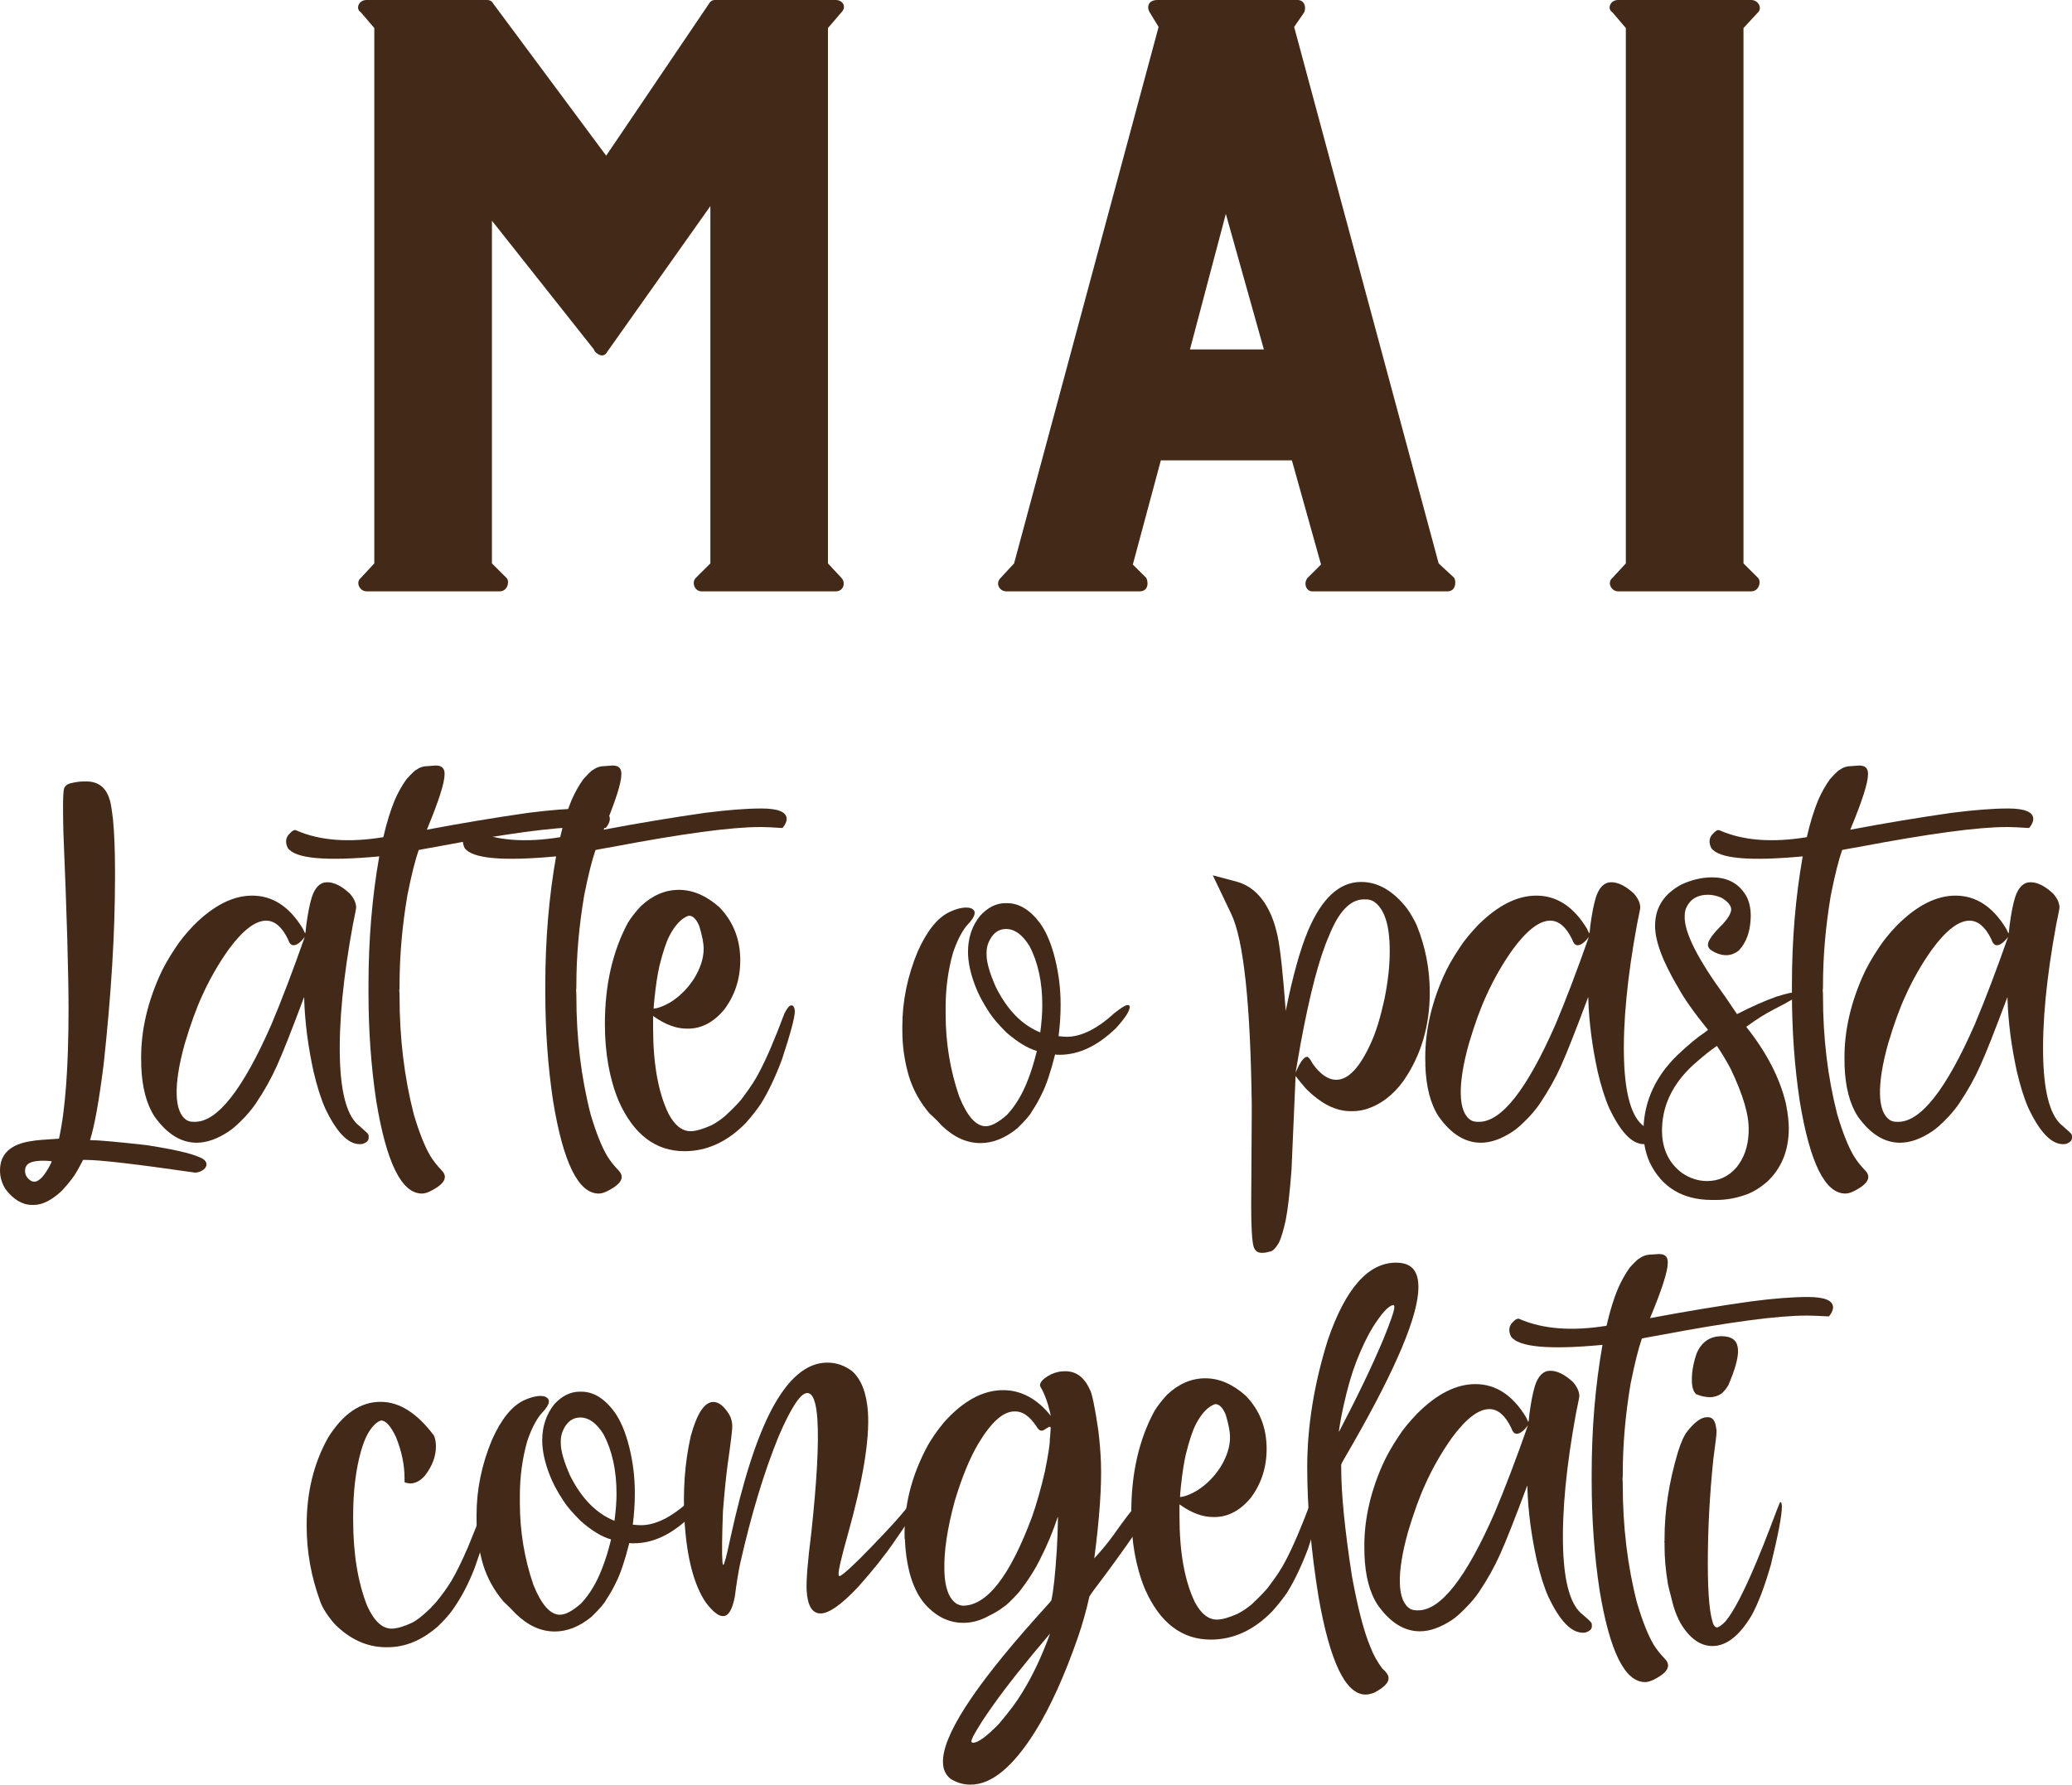
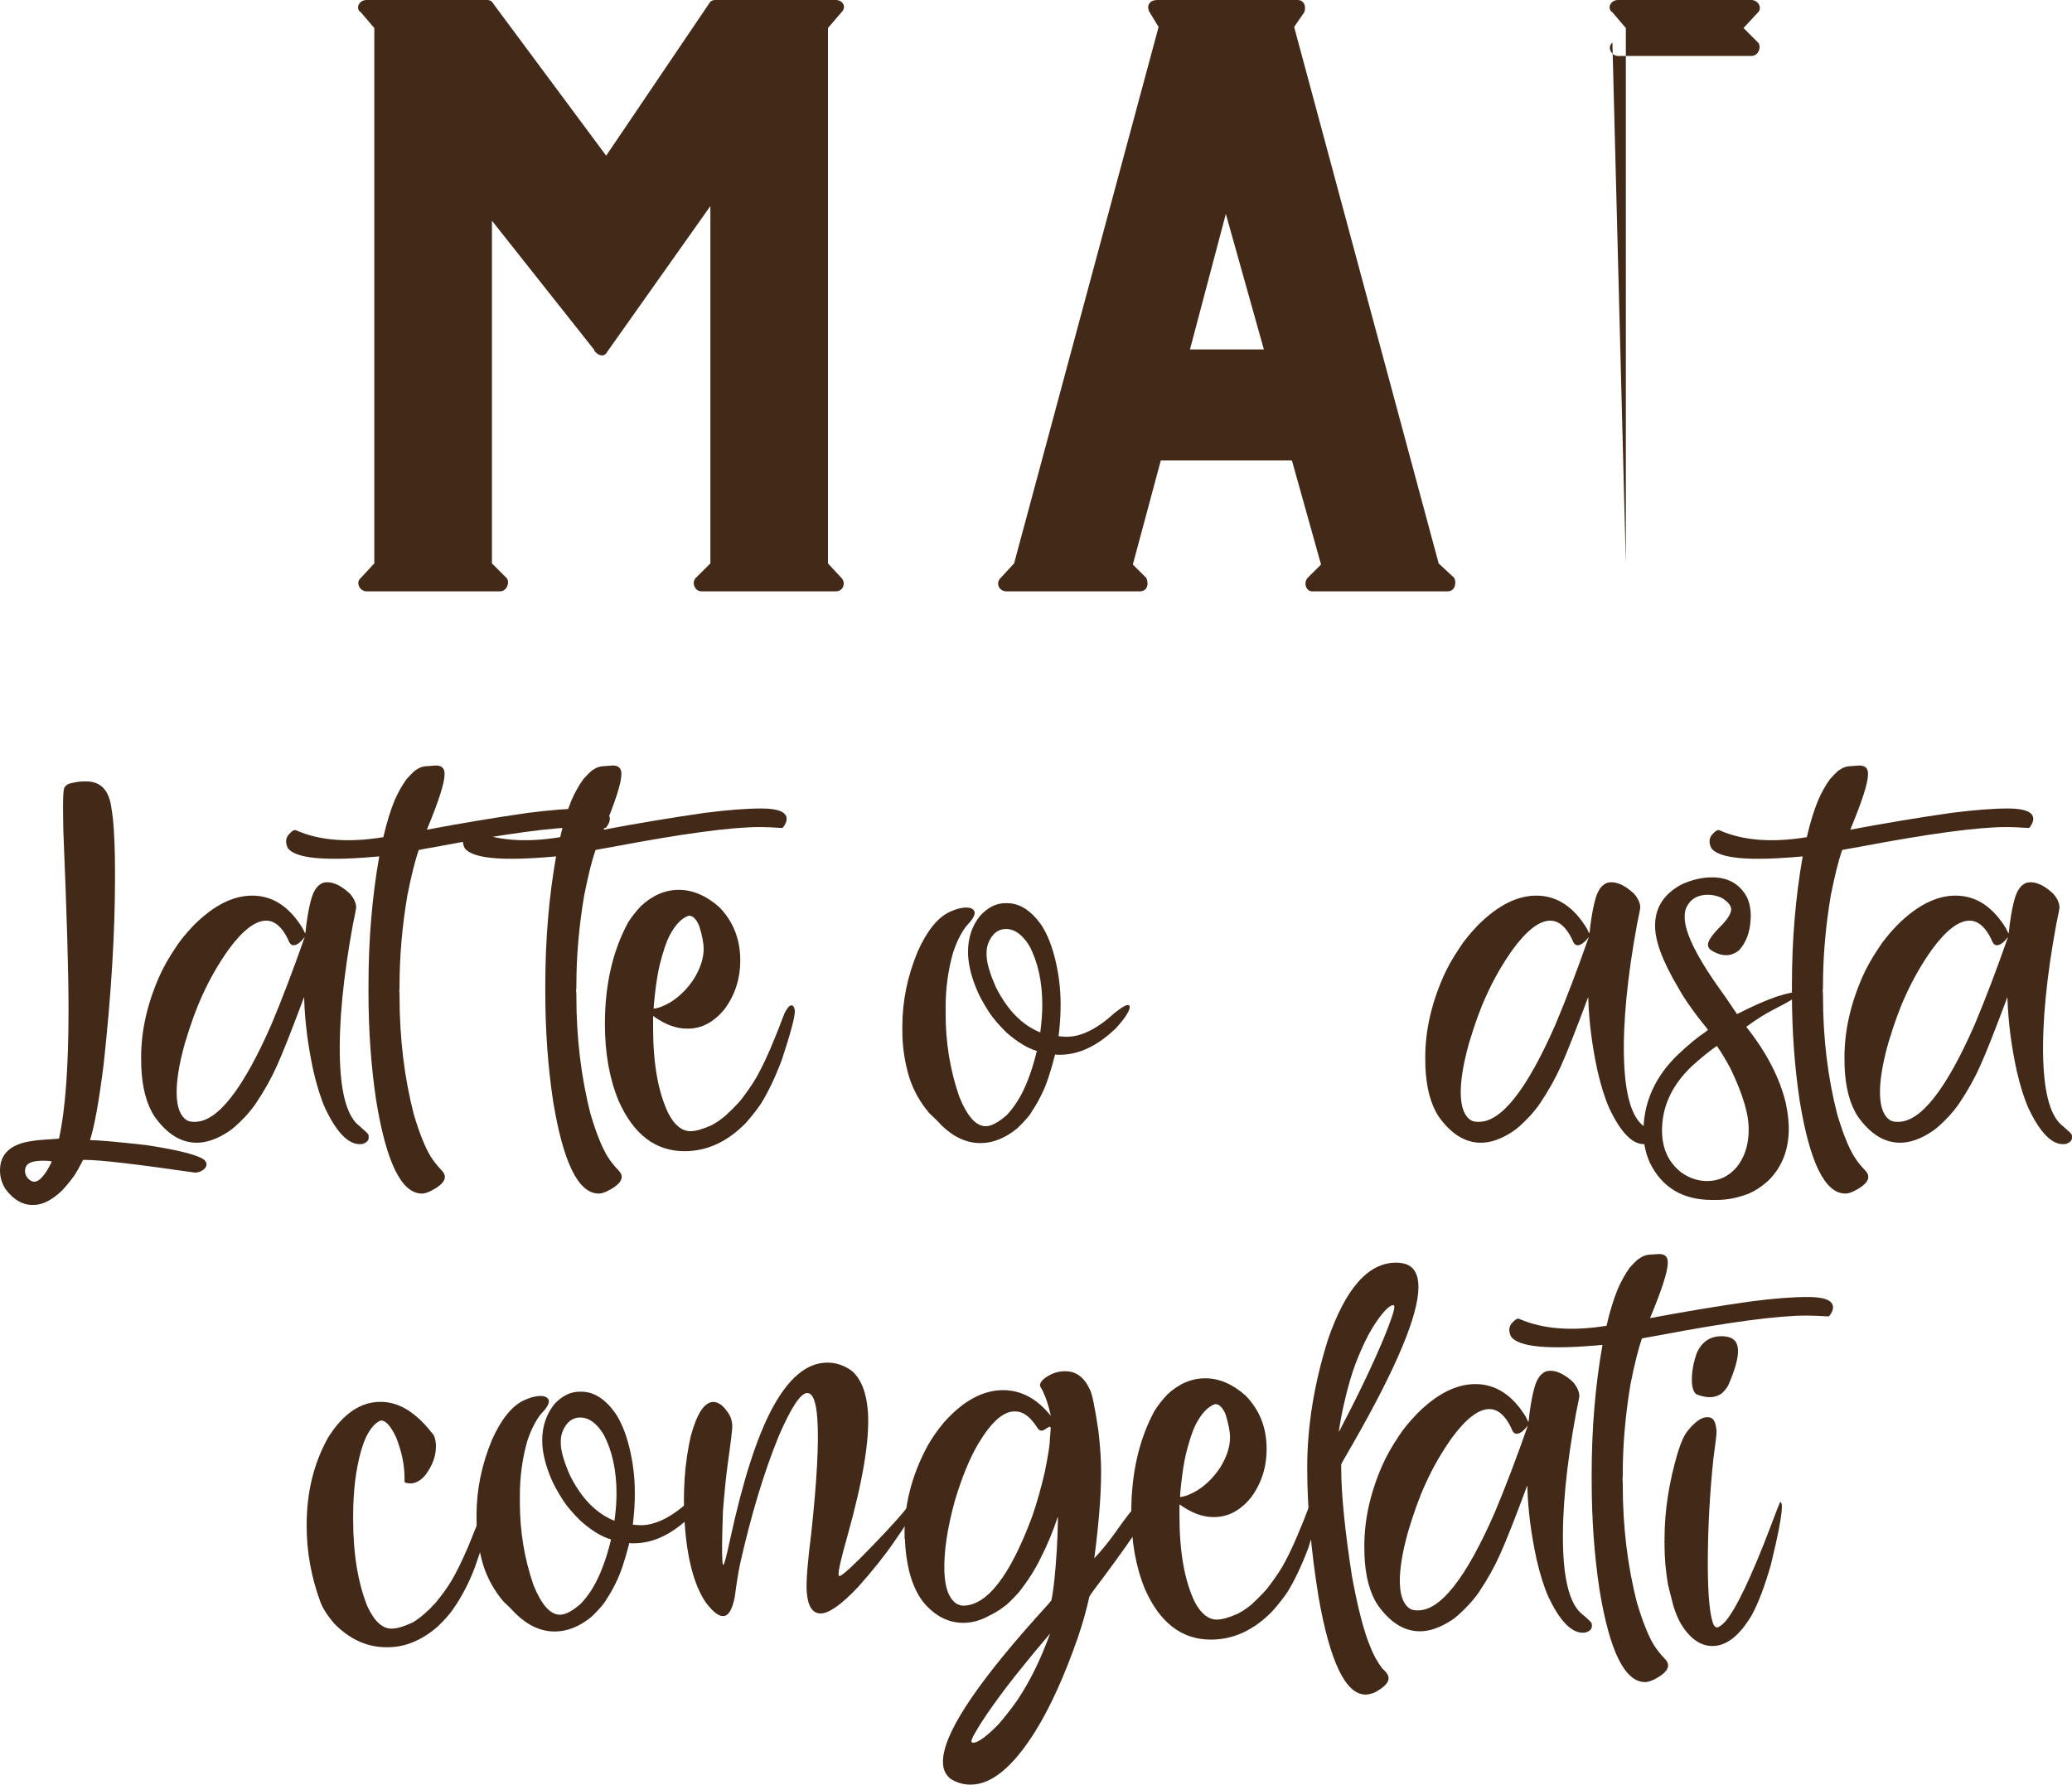
<svg xmlns="http://www.w3.org/2000/svg" version="1.1" id="Livello_1" x="0px" y="0px" width="163.992px" height="141.264px" viewBox="0 0 163.992 141.264" enable-background="new 0 0 163.992 141.264" xml:space="preserve">
  <g>
    <g>
      <path fill="#432918" d="M29.625,44.597V2.219L28.56,0.974C28.117,0.708,28.383,0,29.006,0h9.575c0.177,0,0.354,0.089,0.442,0.266    l8.954,12.056l8.155-12.056C56.224,0.089,56.4,0,56.577,0h9.574c0.535,0,0.89,0.53,0.446,0.974l-1.067,1.245v42.378l1.067,1.15    c0.354,0.354,0.177,1.062-0.446,1.062H55.516c-0.536,0-0.801-0.708-0.446-1.062l1.154-1.15V16.312l-8.156,11.525    c-0.177,0.354-0.533,0.441-0.978,0l-0.087-0.178l-8.068-10.19v27.128l1.154,1.15c0.266,0.266,0.089,1.062-0.534,1.062H29.006    c-0.534,0-0.889-0.708-0.446-1.062L29.625,44.597z" />
      <path fill="#432918" d="M79.197,45.747l1.065-1.15L91.699,2.132l-0.707-1.158C90.727,0.53,90.903,0,91.611,0h11.083    c0.531,0,0.708,0.53,0.531,0.974l-0.798,1.158l11.438,42.465l1.237,1.15c0.177,0.354,0.088,1.062-0.531,1.062h-10.729    c-0.441,0-0.708-0.619-0.354-1.062l1.067-1.061l-2.306-8.244H91.876l-2.216,8.244l1.065,1.061    c0.177,0.354,0.177,1.062-0.535,1.062H79.644C79.108,46.809,78.755,46.189,79.197,45.747z M100.032,27.659L97.021,16.93    l-2.839,10.729H100.032z" />
-       <path fill="#432918" d="M128.68,44.597V2.219l-1.063-1.245C127.172,0.708,127.438,0,128.062,0h10.547    c0.536,0,0.891,0.619,0.536,0.974l-1.153,1.245v42.378l1.153,1.15c0.266,0.266,0.088,1.062-0.536,1.062h-10.547    c-0.536,0-0.89-0.708-0.445-1.062L128.68,44.597z" />
+       <path fill="#432918" d="M128.68,44.597V2.219l-1.063-1.245C127.172,0.708,127.438,0,128.062,0h10.547    c0.536,0,0.891,0.619,0.536,0.974l-1.153,1.245l1.153,1.15c0.266,0.266,0.088,1.062-0.536,1.062h-10.547    c-0.536,0-0.89-0.708-0.445-1.062L128.68,44.597z" />
    </g>
  </g>
  <path fill="#432918" d="M6.623,61.856h0.205c0.921,0,1.523,0.45,1.817,1.336c0.092,0.201,0.188,0.757,0.297,1.657  c0.109,1.149,0.16,2.492,0.16,4.021v0.668c0,4.278-0.297,9.177-0.896,14.692c-0.367,2.92-0.729,4.932-1.082,6.019h0.021  c0.646,0,2.125,0.137,4.438,0.394c2.087,0.321,3.474,0.637,4.161,0.94c0.397,0.151,0.6,0.347,0.6,0.58  c0,0.241-0.185,0.44-0.552,0.595c-0.092,0.032-0.208,0.057-0.345,0.064c-4.63-0.668-7.523-1.008-8.691-1.008H6.575  c-0.183,0.355-0.343,0.652-0.483,0.895c-0.229,0.418-0.627,0.925-1.194,1.544c-0.795,0.748-1.54,1.126-2.23,1.126H2.553  c-0.778,0-1.486-0.418-2.115-1.247C0.149,93.675,0,93.177,0,92.646c0-1.305,0.836-2.084,2.505-2.324  c0.326-0.064,1.046-0.121,2.164-0.188c0.506-2.283,0.756-5.701,0.756-10.254c0-2.863-0.137-7.552-0.41-14.067  C4.998,65.05,4.99,64.382,4.99,63.812c0-0.933,0.045-1.439,0.137-1.512c0.076-0.121,0.209-0.219,0.391-0.281  C5.932,61.913,6.302,61.856,6.623,61.856z M1.979,92.661c0,0.354,0.168,0.635,0.505,0.827c0.077,0.033,0.146,0.05,0.206,0.05h0.023  c0.396,0,0.841-0.49,1.331-1.474c0.032-0.071,0.049-0.121,0.049-0.137c-0.201-0.031-0.406-0.049-0.619-0.049H3.45  c-0.784,0-1.243,0.146-1.38,0.443C2.021,92.379,1.994,92.491,1.979,92.661z" />
  <path fill="#432918" d="M25.895,69.835c0.55,0,1.146,0.298,1.793,0.9c0.32,0.363,0.486,0.725,0.502,1.078  c0,0.09-0.084,0.539-0.253,1.336c-0.779,4.23-1.126,7.817-1.033,10.762c0.093,2.782,0.614,4.534,1.563,5.235  c0.459,0.401,0.688,0.619,0.688,0.666c0.017,0.049,0.023,0.098,0.023,0.138v0.12c0,0.193-0.137,0.347-0.414,0.459  c-0.06,0.025-0.145,0.039-0.253,0.039h-0.045c-0.92,0-1.833-0.947-2.734-2.846c-0.337-0.766-0.643-1.738-0.922-2.921  c-0.429-1.979-0.675-3.868-0.733-5.677v-0.162h-0.024c-0.965,2.59-1.677,4.391-2.136,5.404c-0.446,0.997-0.997,1.979-1.656,2.961  c-0.213,0.322-0.498,0.676-0.849,1.061c-0.556,0.58-0.997,0.982-1.336,1.19c-0.889,0.588-1.727,0.877-2.506,0.877  c-1.241,0-2.353-0.69-3.334-2.067c-0.643-0.979-0.997-2.322-1.058-4.021v-0.209c-0.075-2.22,0.391-4.488,1.404-6.803  c0.32-0.74,0.764-1.529,1.331-2.366c0.309-0.489,0.783-1.077,1.427-1.753c1.561-1.561,3.102-2.341,4.622-2.341  c1.607,0,2.938,0.861,3.996,2.599l0.186,0.386c0.032,0,0.062-0.2,0.092-0.618c0.125-0.934,0.27-1.682,0.439-2.229  C24.932,70.237,25.338,69.835,25.895,69.835z M13.982,86.646c0.032,1.053,0.311,1.735,0.828,2.041  c0.142,0.08,0.313,0.113,0.53,0.113h0.093c1.778,0,3.793-2.566,6.045-7.697c0.827-1.963,1.709-4.277,2.644-6.94  c-0.334,0.442-0.637,0.66-0.895,0.66c-0.186,0-0.33-0.161-0.438-0.483c-0.475-0.973-1.05-1.463-1.725-1.463  c-0.855,0-1.847,0.756-2.965,2.275c-0.812,1.143-1.512,2.365-2.092,3.653c-0.461,0.995-0.92,2.258-1.379,3.795  C14.167,84.248,13.954,85.6,13.982,86.646z" />
  <path fill="#432918" d="M34.495,60.595c0.463,0,0.691,0.217,0.691,0.643v0.072c0,0.66-0.468,2.116-1.403,4.368  c2.759-0.522,5.434-0.966,8.022-1.336c1.778-0.225,3.264-0.345,4.46-0.345c1.334,0,2.002,0.28,2.002,0.828  c0,0.201-0.101,0.434-0.301,0.69c-0.028,0.017-0.063,0.025-0.093,0.025c-0.736-0.048-1.265-0.073-1.586-0.073h-0.16  c-2.239,0-6.116,0.523-11.634,1.569c-0.873,0.153-1.323,0.233-1.355,0.249c-0.272,0.779-0.575,1.979-0.896,3.587  c-0.415,2.453-0.619,4.825-0.619,7.127v0.069c0,0.154-0.008,0.268-0.024,0.34c0.018,0.096,0.024,0.217,0.024,0.369v0.098  c0,3.289,0.374,6.402,1.126,9.328c0.442,1.488,0.889,2.6,1.331,3.331c0.231,0.37,0.521,0.739,0.877,1.11  c0.151,0.151,0.235,0.312,0.253,0.48v0.04c0,0.371-0.387,0.748-1.15,1.127c-0.262,0.129-0.482,0.187-0.666,0.187  c-1.608,0-2.812-2.438-3.612-7.313c-0.41-2.71-0.617-5.573-0.617-8.6v-0.594c0-3.571,0.284-6.965,0.852-10.182  c-4.247,0.394-6.659,0.177-7.242-0.669c-0.2-0.426-0.17-0.788,0.093-1.077c0.262-0.298,0.458-0.394,0.595-0.306  c1.843,0.805,4.135,0.98,6.876,0.531c0.273-1.175,0.577-2.146,0.897-2.92c0.272-0.627,0.587-1.182,0.941-1.673  c0.43-0.474,0.69-0.724,0.779-0.74c0.261-0.2,0.583-0.296,0.965-0.296C34.061,60.627,34.25,60.61,34.495,60.595z" />
  <path fill="#432918" d="M48.49,60.595c0.462,0,0.689,0.217,0.689,0.643v0.072c0,0.66-0.466,2.116-1.403,4.368  c2.76-0.522,5.435-0.966,8.022-1.336c1.777-0.225,3.267-0.345,4.461-0.345c1.334,0,2.003,0.28,2.003,0.828  c0,0.201-0.102,0.434-0.303,0.69c-0.028,0.017-0.062,0.025-0.092,0.025c-0.736-0.048-1.264-0.073-1.585-0.073h-0.16  c-2.241,0-6.116,0.523-11.635,1.569c-0.872,0.153-1.321,0.233-1.354,0.249c-0.274,0.779-0.575,1.979-0.896,3.587  c-0.415,2.453-0.619,4.825-0.619,7.127v0.069c0,0.154-0.009,0.268-0.023,0.34c0.016,0.096,0.023,0.217,0.023,0.369v0.098  c0,3.289,0.374,6.402,1.127,9.328c0.441,1.488,0.889,2.6,1.33,3.331c0.232,0.37,0.521,0.739,0.877,1.11  c0.152,0.151,0.236,0.312,0.254,0.48v0.04c0,0.371-0.388,0.748-1.151,1.127c-0.261,0.129-0.481,0.187-0.668,0.187  c-1.607,0-2.811-2.438-3.61-7.313c-0.409-2.71-0.618-5.573-0.618-8.6v-0.594c0-3.571,0.284-6.965,0.853-10.182  c-4.246,0.394-6.659,0.177-7.242-0.669c-0.202-0.426-0.17-0.788,0.093-1.077c0.262-0.298,0.458-0.394,0.596-0.306  c1.842,0.805,4.133,0.98,6.877,0.531c0.271-1.175,0.575-2.146,0.896-2.92c0.273-0.627,0.586-1.182,0.94-1.673  c0.431-0.474,0.69-0.724,0.78-0.74c0.261-0.2,0.584-0.296,0.965-0.296C48.055,60.627,48.244,60.61,48.49,60.595z" />
  <path fill="#432918" d="M53.738,70.438c1.085,0,2.144,0.451,3.174,1.352c1.116,1.134,1.677,2.549,1.677,4.229  c0,1.456-0.415,2.743-1.243,3.861c-0.841,1.03-1.81,1.544-2.896,1.544h-0.094c-0.844,0-1.725-0.329-2.642-0.988h-0.023  c0,0.563,0,0.877,0,0.918c0,2.854,0.405,5.123,1.219,6.803c0.489,0.926,1.072,1.385,1.744,1.385c0.398,0,0.945-0.154,1.635-0.459  c0.369-0.186,0.742-0.443,1.126-0.766c0.768-0.715,1.24-1.223,1.427-1.512c0.551-0.738,0.966-1.375,1.238-1.914  c0.566-1.055,1.234-2.604,2.003-4.664c0.213-0.428,0.397-0.645,0.552-0.645c0.152,0,0.244,0.146,0.276,0.436v0.023  c0,0.49-0.347,1.777-1.037,3.869c-0.521,1.374-1.07,2.533-1.653,3.466c-0.31,0.458-0.707,0.965-1.197,1.521  c-1.457,1.488-3.072,2.228-4.851,2.228c-2.296,0-4.037-1.334-5.216-3.996c-0.725-1.763-1.081-3.788-1.081-6.071  c0-3.082,0.605-5.744,1.816-8.004c0.259-0.427,0.604-0.868,1.033-1.327C51.646,70.864,52.648,70.438,53.738,70.438z M51.735,79.816  v0.023c0.369-0.033,0.813-0.201,1.334-0.507c0.736-0.458,1.356-1.087,1.862-1.866c0.508-0.828,0.761-1.616,0.761-2.364  c0-0.442-0.117-1.046-0.346-1.793c-0.229-0.556-0.508-0.829-0.829-0.829c-0.565,0.186-1.082,0.725-1.539,1.609  c-0.246,0.475-0.507,1.254-0.781,2.349c-0.151,0.659-0.284,1.496-0.39,2.524C51.76,79.406,51.735,79.695,51.735,79.816z" />
  <path fill="#432918" d="M79.574,71.492h0.142c0.948,0,1.821,0.538,2.618,1.608c0.49,0.692,0.881,1.625,1.174,2.808  c0.29,1.182,0.435,2.363,0.435,3.562v0.16c0,0.733-0.052,1.529-0.16,2.39c0.261,0.031,0.479,0.049,0.646,0.049  c1.146,0,2.412-0.627,3.792-1.891c0.521-0.41,0.856-0.619,1.01-0.619h0.067c0.064,0,0.102,0.049,0.118,0.137  c0,0.322-0.362,0.885-1.083,1.682c-1.455,1.408-2.938,2.115-4.459,2.115h-0.205l-0.161-0.024c-0.354,1.399-0.699,2.423-1.033,3.08  c-0.246,0.524-0.515,0.998-0.806,1.425c-0.123,0.266-0.505,0.707-1.148,1.336c-0.954,0.778-1.927,1.174-2.92,1.174  c-1.09,0-2.115-0.467-3.081-1.399c-0.244-0.281-0.565-0.604-0.965-0.965c-0.736-0.862-1.274-1.826-1.612-2.903  c-0.351-1.189-0.526-2.406-0.526-3.628V81.24c0-1.994,0.405-3.973,1.219-5.927c0.736-1.641,1.577-2.687,2.529-3.128  c0.49-0.233,0.926-0.346,1.312-0.346c0.307,0,0.511,0.079,0.619,0.249c0.033,0.049,0.044,0.097,0.044,0.146v0.039  c0,0.233-0.221,0.58-0.663,1.038c-0.414,0.538-0.768,1.246-1.059,2.14c-0.385,1.375-0.574,2.797-0.574,4.271v0.553  c0,2.271,0.358,4.449,1.077,6.531c0.632,1.562,1.327,2.342,2.097,2.342c0.441,0,1-0.299,1.676-0.894  c0.677-0.725,1.228-1.642,1.656-2.76c0.258-0.642,0.495-1.415,0.713-2.3c-0.735-0.217-1.54-0.709-2.417-1.471  c-0.628-0.629-1.078-1.16-1.354-1.586c-0.491-0.757-0.85-1.424-1.077-2.025c-0.402-1.022-0.601-1.947-0.601-2.76  c0-1.118,0.32-2.074,0.966-2.871C78.188,71.822,78.855,71.492,79.574,71.492z M78.083,75.4v0.162c0,0.61,0.245,1.472,0.735,2.572  c0.904,1.812,2.074,3.009,3.516,3.589c0.107-0.812,0.161-1.537,0.161-2.164c0-1.816-0.338-3.377-1.011-4.666  c-0.551-0.9-1.175-1.357-1.861-1.357c-0.615,0-1.074,0.354-1.379,1.061C78.136,74.854,78.083,75.128,78.083,75.4z" />
-   <path fill="#432918" d="M97.449,72.345c-0.974-2.043-1.459-3.056-1.459-3.056s0.619,0.16,1.85,0.49  c1.234,0.329,2.168,1.238,2.795,2.727c0.185,0.442,0.347,0.973,0.483,1.585c0.213,1.028,0.43,3.008,0.643,5.927  c0.552-2.742,1.143-4.866,1.771-6.361c1.09-2.557,2.484-3.844,4.186-3.844h0.021c1.336,0,2.555,0.716,3.654,2.14  c0.295,0.434,0.539,0.86,0.735,1.286c0.691,1.705,1.034,3.475,1.034,5.317c0,2.646-0.688,4.979-2.066,6.979  c-0.812,1.135-1.801,1.892-2.964,2.261c-0.369,0.104-0.716,0.161-1.037,0.161h-0.206c-1.182,0-2.359-0.604-3.538-1.794  c-0.262-0.297-0.53-0.628-0.809-0.989c-0.137,3.289-0.245,5.759-0.321,7.399c-0.137,1.826-0.29,3.16-0.459,3.996  c-0.169,0.789-0.346,1.377-0.526,1.77c-0.277,0.491-0.539,0.741-0.784,0.741c-0.185,0.063-0.356,0.088-0.526,0.088h-0.092  c-0.307,0-0.516-0.169-0.62-0.506c-0.124-0.458-0.186-1.554-0.186-3.282c0.028-3.804,0.044-6.169,0.044-7.102V87.4  C98.967,79.398,98.424,74.38,97.449,72.345z M102.541,84.915c0.354-0.845,0.66-1.263,0.921-1.263c0.093,0,0.237,0.185,0.438,0.556  c0.596,0.836,1.22,1.265,1.861,1.265c0.966,0,1.891-0.998,2.779-2.992c0.37-0.813,0.717-1.947,1.037-3.403  c0.272-1.359,0.414-2.598,0.414-3.699V75.24c0-2.026-0.422-3.322-1.267-3.884c-0.186-0.105-0.382-0.162-0.596-0.162h-0.186  c-1.072,0-1.994,0.965-2.759,2.896c-0.769,1.729-1.517,4.592-2.252,8.572L102.541,84.915z" />
  <path fill="#432918" d="M127.525,69.835c0.553,0,1.146,0.298,1.795,0.9c0.32,0.363,0.485,0.725,0.502,1.078  c0,0.09-0.084,0.539-0.254,1.336c-0.778,4.23-1.125,7.817-1.031,10.762c0.093,2.782,0.614,4.534,1.563,5.235  c0.459,0.401,0.688,0.619,0.688,0.666c0.016,0.049,0.023,0.098,0.023,0.138v0.12c0,0.193-0.138,0.347-0.414,0.459  c-0.06,0.025-0.146,0.039-0.254,0.039H130.1c-0.921,0-1.834-0.947-2.733-2.846c-0.339-0.766-0.645-1.738-0.922-2.921  c-0.43-1.979-0.676-3.868-0.734-5.677v-0.162h-0.024c-0.967,2.59-1.678,4.391-2.135,5.404c-0.446,0.997-0.998,1.979-1.658,2.961  c-0.213,0.322-0.497,0.676-0.848,1.061c-0.557,0.58-0.997,0.982-1.336,1.19c-0.889,0.588-1.726,0.877-2.505,0.877  c-1.243,0-2.354-0.69-3.333-2.067c-0.646-0.979-0.998-2.322-1.059-4.021v-0.209c-0.077-2.22,0.391-4.488,1.402-6.803  c0.321-0.74,0.765-1.529,1.332-2.366c0.309-0.489,0.783-1.077,1.427-1.753c1.562-1.561,3.102-2.341,4.621-2.341  c1.608,0,2.94,0.861,3.997,2.599l0.186,0.386c0.031,0,0.062-0.2,0.093-0.618c0.124-0.934,0.27-1.682,0.438-2.229  C126.565,70.237,126.971,69.835,127.525,69.835z M115.615,86.646c0.032,1.053,0.309,1.735,0.827,2.041  c0.142,0.08,0.314,0.113,0.53,0.113h0.093c1.776,0,3.793-2.566,6.044-7.697c0.829-1.963,1.709-4.277,2.644-6.94  c-0.334,0.442-0.636,0.66-0.894,0.66c-0.185,0-0.33-0.161-0.438-0.483c-0.475-0.973-1.048-1.463-1.727-1.463  c-0.854,0-1.845,0.756-2.962,2.275c-0.813,1.143-1.513,2.365-2.092,3.653c-0.463,0.995-0.921,2.258-1.379,3.795  C115.8,84.248,115.587,85.6,115.615,86.646z" />
  <path fill="#432918" d="M135.504,69.449c1.287,0,2.212,0.53,2.779,1.608c0.217,0.49,0.31,1.047,0.276,1.673  c-0.048,1.062-0.36,1.899-0.939,2.51c-0.311,0.241-0.641,0.37-0.99,0.37c-0.413,0-0.836-0.146-1.268-0.442  c-0.136-0.137-0.196-0.274-0.181-0.41c0-0.306,0.398-0.853,1.193-1.633c0.415-0.458,0.63-0.837,0.645-1.126  c0-0.322-0.262-0.636-0.778-0.941c-0.354-0.152-0.708-0.232-1.06-0.232c-0.829,0-1.403,0.345-1.724,1.036  c-0.078,0.202-0.118,0.403-0.118,0.62v0.024c-0.061,1.255,1.013,3.394,3.222,6.41l0.917,1.357c1.166-0.596,2.208-1.062,3.128-1.383  c0.813-0.258,1.416-0.387,1.814-0.387h0.022c0.093,0,0.138,0.025,0.138,0.064c-0.104,0.201-0.85,0.651-2.229,1.358  c-0.659,0.339-1.364,0.78-2.115,1.337l-0.023,0.023c1.608,2.018,2.649,4.037,3.129,6.04c0.181,0.86,0.258,1.625,0.229,2.299  c-0.062,1.569-0.607,2.849-1.633,3.847c-0.552,0.498-1.118,0.859-1.701,1.076c-0.796,0.29-1.588,0.436-2.367,0.436h-0.367  c-2.315,0-3.956-0.981-4.922-2.943c-0.383-0.854-0.552-1.785-0.502-2.783c0.088-2.172,0.983-4.086,2.686-5.742  c0.876-0.828,1.597-1.423,2.164-1.793c0.169-0.121,0.253-0.192,0.253-0.209c-1.105-1.359-1.878-2.463-2.325-3.281  c-1.303-2.181-1.922-3.886-1.859-5.107c0.048-1.351,0.734-2.381,2.069-3.104C133.88,69.643,134.692,69.449,135.504,69.449z   M131.548,89.243c-0.062,1.544,0.454,2.743,1.539,3.579c0.645,0.449,1.32,0.666,2.022,0.666c0.921,0,1.696-0.354,2.325-1.077  c0.594-0.724,0.915-1.632,0.965-2.733v-0.21c0.043-1.166-0.431-2.791-1.428-4.873c-0.366-0.684-0.729-1.288-1.079-1.793h-0.021  c-0.442,0.298-1.075,0.796-1.888,1.519C132.424,85.775,131.612,87.417,131.548,89.243z" />
  <path fill="#432918" d="M147.154,60.595c0.464,0,0.692,0.217,0.692,0.643v0.072c0,0.66-0.466,2.116-1.404,4.368  c2.76-0.522,5.435-0.966,8.022-1.336c1.778-0.225,3.266-0.345,4.46-0.345c1.336,0,2.002,0.28,2.002,0.828  c0,0.201-0.1,0.434-0.3,0.69c-0.029,0.017-0.062,0.025-0.094,0.025c-0.735-0.048-1.264-0.073-1.584-0.073h-0.16  c-2.24,0-6.118,0.523-11.636,1.569c-0.871,0.153-1.322,0.233-1.354,0.249c-0.273,0.779-0.575,1.979-0.896,3.587  c-0.414,2.453-0.618,4.825-0.618,7.127v0.069c0,0.154-0.009,0.268-0.024,0.34c0.017,0.096,0.024,0.217,0.024,0.369v0.098  c0,3.289,0.374,6.402,1.126,9.328c0.441,1.488,0.889,2.6,1.331,3.331c0.231,0.37,0.522,0.739,0.877,1.11  c0.152,0.151,0.236,0.312,0.252,0.48v0.04c0,0.371-0.386,0.748-1.149,1.127c-0.261,0.129-0.482,0.187-0.667,0.187  c-1.608,0-2.811-2.438-3.611-7.313c-0.409-2.71-0.618-5.573-0.618-8.6v-0.594c0-3.571,0.284-6.965,0.853-10.182  c-4.247,0.394-6.66,0.177-7.242-0.669c-0.202-0.426-0.169-0.788,0.092-1.077c0.264-0.298,0.459-0.394,0.598-0.306  c1.841,0.805,4.133,0.98,6.876,0.531c0.272-1.175,0.574-2.146,0.896-2.92c0.273-0.627,0.587-1.182,0.94-1.673  c0.43-0.474,0.69-0.724,0.78-0.74c0.262-0.2,0.582-0.296,0.966-0.296C146.72,60.627,146.91,60.61,147.154,60.595z" />
  <path fill="#432918" d="M160.707,69.835c0.551,0,1.146,0.298,1.792,0.9c0.322,0.363,0.487,0.725,0.504,1.078  c0,0.09-0.084,0.539-0.254,1.336c-0.78,4.23-1.126,7.817-1.034,10.762c0.093,2.782,0.616,4.534,1.564,5.235  c0.461,0.401,0.688,0.619,0.688,0.666c0.017,0.049,0.024,0.098,0.024,0.138v0.12c0,0.193-0.138,0.347-0.414,0.459  c-0.062,0.025-0.146,0.039-0.254,0.039h-0.045c-0.921,0-1.834-0.947-2.733-2.846c-0.338-0.766-0.645-1.738-0.921-2.921  c-0.431-1.979-0.676-3.868-0.736-5.677v-0.162h-0.022c-0.967,2.59-1.679,4.391-2.138,5.404c-0.445,0.997-0.996,1.979-1.655,2.961  c-0.214,0.322-0.498,0.676-0.85,1.061c-0.555,0.58-0.997,0.982-1.334,1.19c-0.889,0.588-1.726,0.877-2.506,0.877  c-1.242,0-2.353-0.69-3.334-2.067c-0.644-0.979-0.997-2.322-1.058-4.021v-0.209c-0.076-2.22,0.391-4.488,1.402-6.803  c0.322-0.74,0.765-1.529,1.331-2.366c0.312-0.489,0.784-1.077,1.429-1.753c1.561-1.561,3.102-2.341,4.619-2.341  c1.609,0,2.939,0.861,3.998,2.599l0.187,0.386c0.031,0,0.06-0.2,0.093-0.618c0.123-0.934,0.269-1.682,0.438-2.229  C159.745,70.237,160.151,69.835,160.707,69.835z M148.796,86.646c0.031,1.053,0.309,1.735,0.829,2.041  c0.14,0.08,0.312,0.113,0.529,0.113h0.093c1.776,0,3.791-2.566,6.044-7.697c0.828-1.963,1.709-4.277,2.642-6.94  c-0.334,0.442-0.635,0.66-0.892,0.66c-0.188,0-0.33-0.161-0.438-0.483c-0.475-0.973-1.051-1.463-1.726-1.463  c-0.855,0-1.847,0.756-2.963,2.275c-0.813,1.143-1.514,2.365-2.093,3.653c-0.463,0.995-0.92,2.258-1.38,3.795  C148.98,84.248,148.768,85.6,148.796,86.646z" />
  <path fill="#432918" d="M30.111,110.966h0.024c1.473,0,2.872,0.886,4.206,2.662c0.104,0.233,0.162,0.517,0.162,0.854  c0,0.795-0.286,1.561-0.854,2.3c-0.364,0.427-0.763,0.643-1.192,0.643c-0.29-0.03-0.439-0.071-0.439-0.12v-0.298  c0-1.054-0.229-2.146-0.688-3.28c-0.414-0.86-0.805-1.287-1.175-1.287c-0.365,0.121-0.72,0.482-1.059,1.076  c-0.18,0.323-0.355,0.773-0.525,1.353c-0.413,1.473-0.619,3.178-0.619,5.106v0.348c0,2.638,0.365,4.897,1.103,6.779  c0.55,1.215,1.194,1.816,1.931,1.816c0.413,0,0.948-0.152,1.608-0.458c0.385-0.185,0.88-0.579,1.495-1.174  c0-0.017,0.129-0.153,0.391-0.419c0.49-0.596,0.904-1.164,1.243-1.721c0.382-0.644,0.827-1.545,1.331-2.711  c0.752-1.875,1.165-2.896,1.241-3.08c0.126-0.217,0.222-0.33,0.298-0.346c0.153,0.032,0.233,0.151,0.233,0.369v0.137  c0,0.69-0.413,2.205-1.242,4.553c-0.476,1.256-1.066,2.381-1.771,3.377c-0.262,0.371-0.643,0.799-1.149,1.289  c-1.259,1.102-2.582,1.656-3.979,1.656H30.57c-1.5,0-2.862-0.61-4.09-1.843c-0.6-0.7-0.98-1.312-1.148-1.817  c-0.705-1.931-1.06-3.908-1.06-5.928v-0.096c0-2.591,0.566-4.891,1.701-6.917C27.152,111.907,28.531,110.966,30.111,110.966z" />
  <path fill="#432918" d="M45.876,110.162h0.141c0.949,0,1.822,0.531,2.617,1.607c0.491,0.684,0.882,1.625,1.175,2.799  c0.29,1.185,0.435,2.373,0.435,3.563v0.162c0,0.738-0.052,1.536-0.16,2.396c0.262,0.023,0.479,0.041,0.646,0.041  c1.146,0,2.413-0.629,3.793-1.883c0.52-0.41,0.855-0.619,1.01-0.619H55.6c0.064,0,0.102,0.049,0.116,0.137  c0,0.32-0.361,0.885-1.081,1.682c-1.456,1.407-2.939,2.114-4.46,2.114H49.97l-0.161-0.022c-0.354,1.391-0.699,2.422-1.033,3.08  c-0.246,0.522-0.515,0.996-0.805,1.424c-0.124,0.258-0.506,0.707-1.15,1.334c-0.951,0.78-1.927,1.168-2.919,1.168  c-1.09,0-2.114-0.468-3.078-1.4c-0.247-0.271-0.568-0.596-0.967-0.965c-0.735-0.86-1.274-1.826-1.612-2.896  c-0.352-1.195-0.527-2.404-0.527-3.634v-0.347c0-1.986,0.406-3.965,1.219-5.928c0.736-1.642,1.576-2.679,2.529-3.129  c0.491-0.226,0.925-0.346,1.312-0.346c0.307,0,0.512,0.089,0.619,0.258c0.033,0.049,0.044,0.088,0.044,0.137v0.049  c0,0.225-0.221,0.57-0.663,1.027c-0.414,0.54-0.768,1.256-1.059,2.141c-0.385,1.385-0.574,2.807-0.574,4.279v0.547  c0,2.268,0.358,4.446,1.078,6.53c0.631,1.56,1.327,2.349,2.095,2.349c0.443,0,1.001-0.297,1.678-0.9  c0.676-0.716,1.227-1.641,1.656-2.759c0.258-0.644,0.495-1.407,0.712-2.3c-0.735-0.209-1.541-0.699-2.418-1.474  c-0.627-0.627-1.076-1.149-1.354-1.584c-0.491-0.748-0.85-1.424-1.077-2.019c-0.402-1.028-0.6-1.946-0.6-2.76  c0-1.117,0.321-2.073,0.965-2.879C44.488,110.492,45.157,110.162,45.876,110.162z M44.384,114.063v0.16  c0,0.619,0.246,1.473,0.736,2.582c0.903,1.801,2.073,3,3.514,3.578c0.109-0.812,0.162-1.527,0.162-2.154  c0-1.824-0.339-3.377-1.011-4.664c-0.551-0.909-1.175-1.36-1.861-1.36c-0.615,0-1.072,0.354-1.378,1.055  C44.437,113.523,44.384,113.79,44.384,114.063z" />
  <path fill="#432918" d="M65.476,107.861c0.72,0,1.38,0.227,1.979,0.684c0.719,0.652,1.134,1.729,1.24,3.242  c0.139,2.18-0.4,5.429-1.611,9.747c-0.502,1.778-0.743,2.815-0.711,3.104c0,0.079,0.031,0.121,0.092,0.121  c0.29-0.113,1.162-0.918,2.61-2.423c1.446-1.495,2.376-2.532,2.782-3.096c0.402-0.571,0.854-1.175,1.344-1.818  c0.075-0.112,0.136-0.151,0.184-0.135c0.045,0.015,0.07,0.048,0.07,0.11c-0.062,0.627-0.949,2.172-2.666,4.617  c-0.708,1.045-1.666,2.252-2.876,3.61c-1.319,1.399-2.306,2.092-2.964,2.092c-0.659,0-1.029-0.596-1.105-1.793  c-0.044-0.765,0.076-2.301,0.369-4.594c0.442-4.108,0.604-7.103,0.481-8.967c-0.092-1.392-0.36-2.093-0.804-2.093  c-0.521,0-1.273,1.136-2.252,3.402c-1.166,2.848-2.184,6.225-3.06,10.109c-0.153,0.74-0.291,1.601-0.415,2.582  c-0.196,1.037-0.503,1.561-0.917,1.561h-0.05c-0.349,0-0.804-0.371-1.354-1.103c-0.921-1.382-1.472-3.49-1.657-6.321  c-0.151-2.438,0.009-4.705,0.483-6.805c0.491-1.809,1.09-2.719,1.794-2.719c0.429,0,0.852,0.338,1.266,1.015  c0.139,0.265,0.214,0.538,0.229,0.829c0.017,0.265-0.108,1.301-0.369,3.127c-0.121,0.902-0.246,2.123-0.367,3.652  c-0.076,2.043-0.093,3.377-0.044,4.021c0.013,0.169,0.037,0.256,0.068,0.256c0.075,0,0.258-0.69,0.551-2.065  c0.997-4.584,2.092-8.002,3.286-10.254C62.388,109.093,63.853,107.861,65.476,107.861z" />
  <path fill="#432918" d="M84.216,108.545h0.116c0.845,0,1.487,0.482,1.93,1.456c0.17,0.29,0.392,1.368,0.669,3.241  c0.108,0.9,0.177,1.753,0.205,2.551c0.064,1.865-0.112,4.391-0.527,7.559c0.566-0.609,1.091-1.246,1.564-1.903  c0.748-1.07,1.4-1.923,1.954-2.552c0.367-0.369,0.643-0.555,0.824-0.555c0.169,0,0.302,0.112,0.395,0.346  c0.012,0.475-1.291,2.484-3.908,6.023c-0.735,0.966-1.143,1.521-1.219,1.673c-0.229,1.048-0.523,2.093-0.874,3.13  c-1.072,3.096-2.214,5.622-3.426,7.567c-1.749,2.783-3.441,4.183-5.079,4.183h-0.071c-0.535,0-1.05-0.152-1.541-0.459  c-0.381-0.313-0.583-0.731-0.595-1.271c-0.077-2.067,2.36-5.872,7.312-11.42c0.823-0.91,1.246-1.384,1.263-1.425  c0.169-0.725,0.313-2.082,0.438-4.069c0.043-0.74,0.075-1.577,0.088-2.511v-0.022h-0.02c-0.37,1.117-0.821,2.212-1.36,3.265  c-0.44,0.909-1.017,1.803-1.721,2.695c-0.6,0.659-1.006,1.045-1.219,1.166c-0.294,0.232-0.691,0.475-1.197,0.717  c-0.646,0.354-1.3,0.529-1.975,0.529c-1.118,0-2.116-0.475-2.989-1.432c-0.566-0.627-0.997-1.495-1.286-2.614  c-0.201-0.828-0.317-1.688-0.346-2.572l-0.024-0.071c-0.076-2.52,0.539-4.963,1.838-7.36c0.311-0.548,0.729-1.157,1.267-1.81  c1.517-1.705,3.081-2.559,4.688-2.559c1.425,0,2.686,0.676,3.773,2.027v-0.024c-0.142-0.627-0.294-1.144-0.462-1.544  c-0.094-0.241-0.205-0.482-0.348-0.708c-0.012-0.03-0.027-0.073-0.045-0.112c0-0.298,0.299-0.597,0.897-0.9  C83.56,108.626,83.894,108.545,84.216,108.545z M74.745,124.293v0.12c0.048,1.319,0.379,2.164,0.989,2.55  c0.201,0.089,0.36,0.137,0.481,0.137c1.902,0,3.725-2.349,5.475-7.053c0.364-1.046,0.703-2.236,1.01-3.563  c0.276-1.383,0.405-2.229,0.39-2.534c0.017-0.104,0.041-0.417,0.072-0.94c-0.031-0.031-0.049-0.055-0.049-0.072h-0.045  c-0.031,0-0.168,0.08-0.414,0.233c-0.06,0.048-0.116,0.072-0.159,0.072h-0.094c-0.125,0-0.254-0.129-0.391-0.369  c-0.522-0.765-1.065-1.149-1.632-1.149h-0.093c-0.891,0-1.839,0.853-2.853,2.549c-0.675,1.135-1.295,2.646-1.862,4.527  C74.976,120.979,74.7,122.813,74.745,124.293z M76.884,137.837c0,0.073,0.045,0.112,0.138,0.112c0.383,0,1.059-0.49,2.022-1.473  c0.846-0.996,1.464-1.824,1.861-2.5c0.828-1.334,1.564-2.896,2.208-4.674c-1.931,2.27-3.427,4.15-4.483,5.639  c-0.704,0.98-1.238,1.816-1.608,2.5C76.929,137.645,76.884,137.771,76.884,137.837z" />
  <path fill="#432918" d="M95.4,109.102c1.084,0,2.144,0.449,3.172,1.358c1.118,1.134,1.677,2.541,1.677,4.229  c0,1.457-0.413,2.742-1.242,3.859c-0.84,1.021-1.81,1.537-2.896,1.537h-0.094c-0.843,0-1.725-0.33-2.643-0.99h-0.022  c0,0.572,0,0.877,0,0.928c0,2.846,0.405,5.113,1.219,6.803c0.49,0.917,1.073,1.376,1.745,1.376c0.398,0,0.944-0.152,1.634-0.459  c0.368-0.187,0.743-0.435,1.125-0.755c0.768-0.727,1.242-1.231,1.428-1.521c0.552-0.73,0.965-1.367,1.238-1.906  c0.567-1.062,1.234-2.613,2.003-4.664c0.214-0.436,0.397-0.646,0.553-0.646c0.15,0,0.244,0.146,0.275,0.435v0.025  c0,0.49-0.347,1.777-1.037,3.859c-0.52,1.375-1.069,2.533-1.653,3.476c-0.31,0.458-0.707,0.965-1.197,1.511  c-1.456,1.488-3.073,2.229-4.852,2.229c-2.295,0-4.035-1.328-5.214-3.998c-0.725-1.763-1.082-3.78-1.082-6.063  c0-3.08,0.606-5.75,1.816-8.002c0.258-0.428,0.604-0.877,1.033-1.336C93.308,109.525,94.311,109.102,95.4,109.102z M93.397,118.479  v0.022c0.369-0.032,0.813-0.2,1.334-0.506c0.736-0.46,1.355-1.079,1.862-1.858c0.507-0.828,0.76-1.617,0.76-2.373  c0-0.44-0.117-1.035-0.346-1.794c-0.229-0.546-0.507-0.827-0.828-0.827c-0.566,0.187-1.082,0.725-1.541,1.615  c-0.244,0.477-0.506,1.256-0.779,2.342c-0.152,0.659-0.284,1.504-0.391,2.524C93.42,118.075,93.397,118.357,93.397,118.479z" />
  <path fill="#432918" d="M110.496,99.948c0.796,0,1.318,0.28,1.563,0.827c0.138,0.281,0.205,0.645,0.205,1.109  c0,2.221-1.729,6.354-5.195,12.41c-0.61,1.046-0.917,1.584-0.917,1.633v0.248c0,2.061,0.282,4.914,0.849,8.584  c0.463,2.524,0.945,4.383,1.448,5.58c0.232,0.611,0.547,1.189,0.945,1.723c0.337,0.297,0.505,0.547,0.505,0.763v0.042  c0,0.337-0.369,0.708-1.104,1.109c-0.263,0.104-0.498,0.16-0.713,0.16c-1.58,0-2.818-2.574-3.724-7.729  c-0.6-3.709-0.896-7.127-0.896-10.247c0-3.249,0.543-6.62,1.633-10.095C106.49,101.991,108.288,99.948,110.496,99.948z   M105.968,113.282v0.024h0.023c1.439-2.742,2.605-5.172,3.494-7.287c0.583-1.424,0.872-2.276,0.872-2.55v-0.048  c0-0.072-0.039-0.113-0.115-0.113c-0.366,0.071-0.897,0.659-1.585,1.744c-0.446,0.727-0.881,1.635-1.312,2.736  c-0.366,0.947-0.687,2.059-0.966,3.313C106.229,111.73,106.093,112.453,105.968,113.282z" />
  <path fill="#432918" d="M122.704,108.505c0.551,0,1.146,0.298,1.795,0.894c0.319,0.371,0.484,0.731,0.502,1.086  c0,0.088-0.084,0.531-0.255,1.328c-0.779,4.229-1.125,7.815-1.032,10.76c0.093,2.792,0.615,4.537,1.563,5.244  c0.459,0.395,0.688,0.621,0.688,0.668c0.017,0.039,0.025,0.088,0.025,0.136v0.114c0,0.199-0.139,0.354-0.414,0.457  c-0.062,0.033-0.146,0.049-0.255,0.049h-0.044c-0.921,0-1.835-0.948-2.733-2.855c-0.339-0.763-0.645-1.736-0.921-2.92  c-0.432-1.969-0.678-3.867-0.735-5.678v-0.161h-0.025c-0.966,2.599-1.677,4.392-2.135,5.405c-0.444,0.996-0.998,1.986-1.657,2.969  c-0.213,0.32-0.497,0.674-0.85,1.053c-0.553,0.588-0.996,0.981-1.334,1.198c-0.889,0.579-1.726,0.877-2.505,0.877  c-1.243,0-2.354-0.69-3.334-2.075c-0.646-0.98-0.998-2.314-1.057-4.021v-0.209c-0.077-2.22,0.39-4.488,1.402-6.804  c0.32-0.732,0.764-1.521,1.331-2.365c0.31-0.491,0.784-1.07,1.427-1.745c1.562-1.568,3.102-2.349,4.62-2.349  c1.608,0,2.94,0.867,3.997,2.598l0.187,0.396c0.03,0,0.061-0.211,0.093-0.621c0.124-0.94,0.27-1.682,0.438-2.235  C121.743,108.898,122.149,108.505,122.704,108.505z M110.793,125.307c0.031,1.062,0.311,1.737,0.829,2.051  c0.141,0.074,0.313,0.113,0.529,0.113h0.094c1.775,0,3.792-2.565,6.043-7.705c0.829-1.964,1.71-4.271,2.643-6.939  c-0.333,0.441-0.635,0.667-0.893,0.667c-0.185,0-0.33-0.162-0.438-0.483c-0.475-0.98-1.049-1.471-1.725-1.471  c-0.856,0-1.847,0.756-2.964,2.275c-0.813,1.149-1.514,2.362-2.093,3.651c-0.462,0.996-0.92,2.267-1.378,3.796  C110.979,122.918,110.765,124.27,110.793,125.307z" />
  <path fill="#432918" d="M131.307,99.266c0.461,0,0.691,0.207,0.691,0.643v0.064c0,0.659-0.466,2.114-1.404,4.366  c2.759-0.515,5.435-0.966,8.023-1.327c1.776-0.232,3.265-0.346,4.46-0.346c1.335,0,2.003,0.273,2.003,0.829  c0,0.19-0.102,0.426-0.303,0.685c-0.027,0.016-0.061,0.022-0.093,0.022c-0.735-0.04-1.264-0.063-1.585-0.063h-0.16  c-2.238,0-6.117,0.514-11.634,1.561c-0.873,0.152-1.324,0.24-1.354,0.249c-0.274,0.788-0.574,1.979-0.897,3.589  c-0.413,2.452-0.618,4.832-0.618,7.124v0.073c0,0.15-0.009,0.265-0.023,0.346c0.016,0.088,0.023,0.217,0.023,0.369v0.088  c0,3.3,0.373,6.41,1.126,9.33c0.442,1.488,0.889,2.599,1.331,3.339c0.233,0.369,0.521,0.731,0.875,1.101  c0.153,0.154,0.238,0.314,0.254,0.482v0.049c0,0.371-0.386,0.74-1.147,1.127c-0.264,0.119-0.483,0.184-0.669,0.184  c-1.608,0-2.812-2.436-3.611-7.311c-0.409-2.71-0.619-5.581-0.619-8.599v-0.595c0-3.57,0.286-6.965,0.854-10.189  c-4.247,0.402-6.66,0.178-7.243-0.668c-0.201-0.426-0.17-0.788,0.093-1.077c0.262-0.29,0.458-0.387,0.595-0.297  c1.841,0.796,4.136,0.973,6.876,0.53c0.274-1.184,0.576-2.155,0.896-2.92c0.273-0.627,0.588-1.19,0.94-1.682  c0.432-0.475,0.691-0.715,0.781-0.732c0.261-0.2,0.582-0.306,0.965-0.306C130.873,99.296,131.061,99.28,131.307,99.266z" />
  <path fill="#432918" d="M135.099,112.182h0.092c0.371,0,0.583,0.305,0.646,0.916c0.017,0.032,0.022,0.12,0.022,0.258  c0,0.186-0.085,0.893-0.253,2.141c-0.291,2.799-0.438,5.557-0.438,8.273c0,2.526,0.157,4.144,0.463,4.851  c0.094,0.138,0.178,0.202,0.254,0.202c0.137,0,0.358-0.152,0.663-0.459c0.877-1.038,2.062-3.53,3.566-7.471  c0.442-1.175,0.694-1.826,0.757-1.955l0.048-0.041c0.076,0.041,0.111,0.162,0.111,0.347v0.04c0,0.66-0.288,2.188-0.871,4.576  c-0.491,1.715-0.997,3.049-1.518,3.998c-0.965,1.625-2.002,2.436-3.104,2.436c-0.967,0-1.811-0.604-2.529-1.809  c-0.23-0.42-0.423-0.885-0.576-1.407c-0.289-1.119-0.434-1.706-0.434-1.771c-0.17-1.029-0.254-2.002-0.254-2.918v-0.3  c0-0.015-0.008-0.032-0.024-0.048c0.018-0.016,0.024-0.032,0.024-0.063v-0.209c0-2.181,0.351-4.457,1.059-6.83  c0.244-0.779,0.494-1.334,0.755-1.656C134.141,112.552,134.655,112.182,135.099,112.182z M136.247,105.771  c0.601,0,0.99,0.177,1.176,0.522c0.093,0.185,0.136,0.409,0.136,0.667c0,0.604-0.252,1.488-0.759,2.671  c-0.121,0.226-0.298,0.449-0.527,0.667c-0.276,0.193-0.592,0.299-0.944,0.299c-0.333,0-0.694-0.08-1.077-0.233  c-0.229-0.193-0.347-0.571-0.347-1.126v-0.025c0-0.667,0.13-1.375,0.391-2.113C134.692,106.214,135.344,105.771,136.247,105.771z" />
</svg>